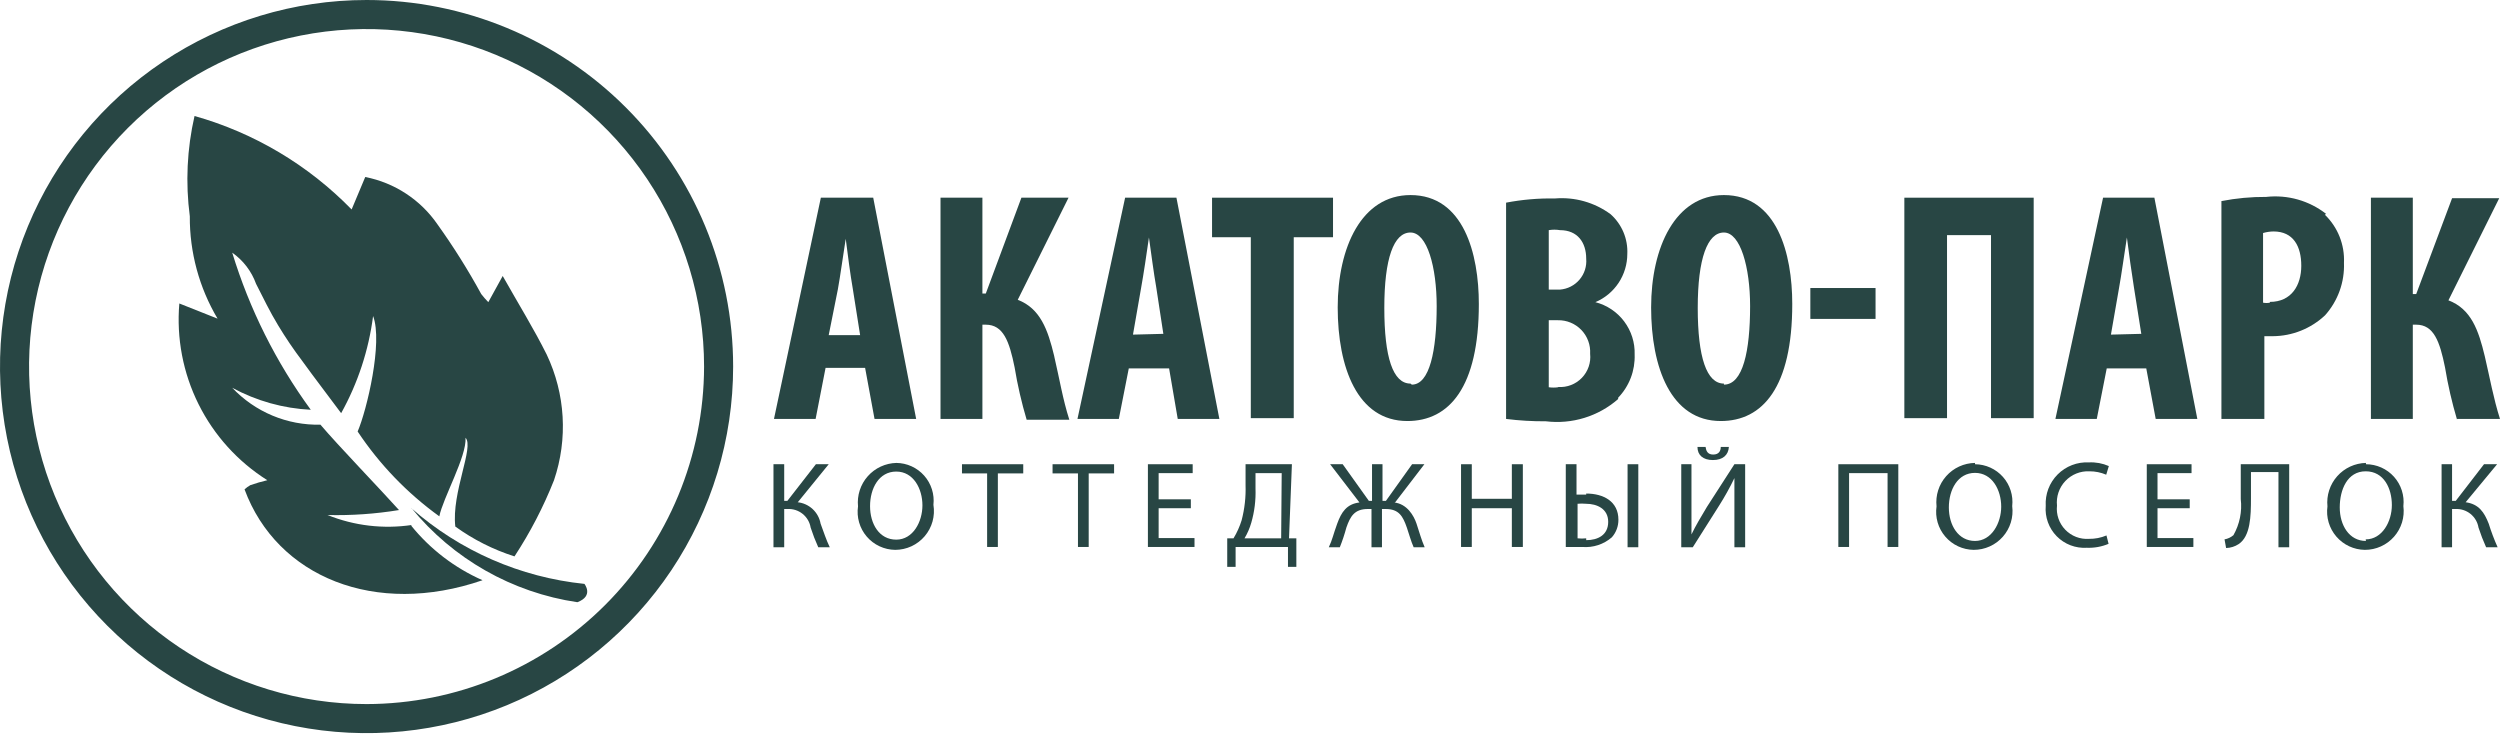
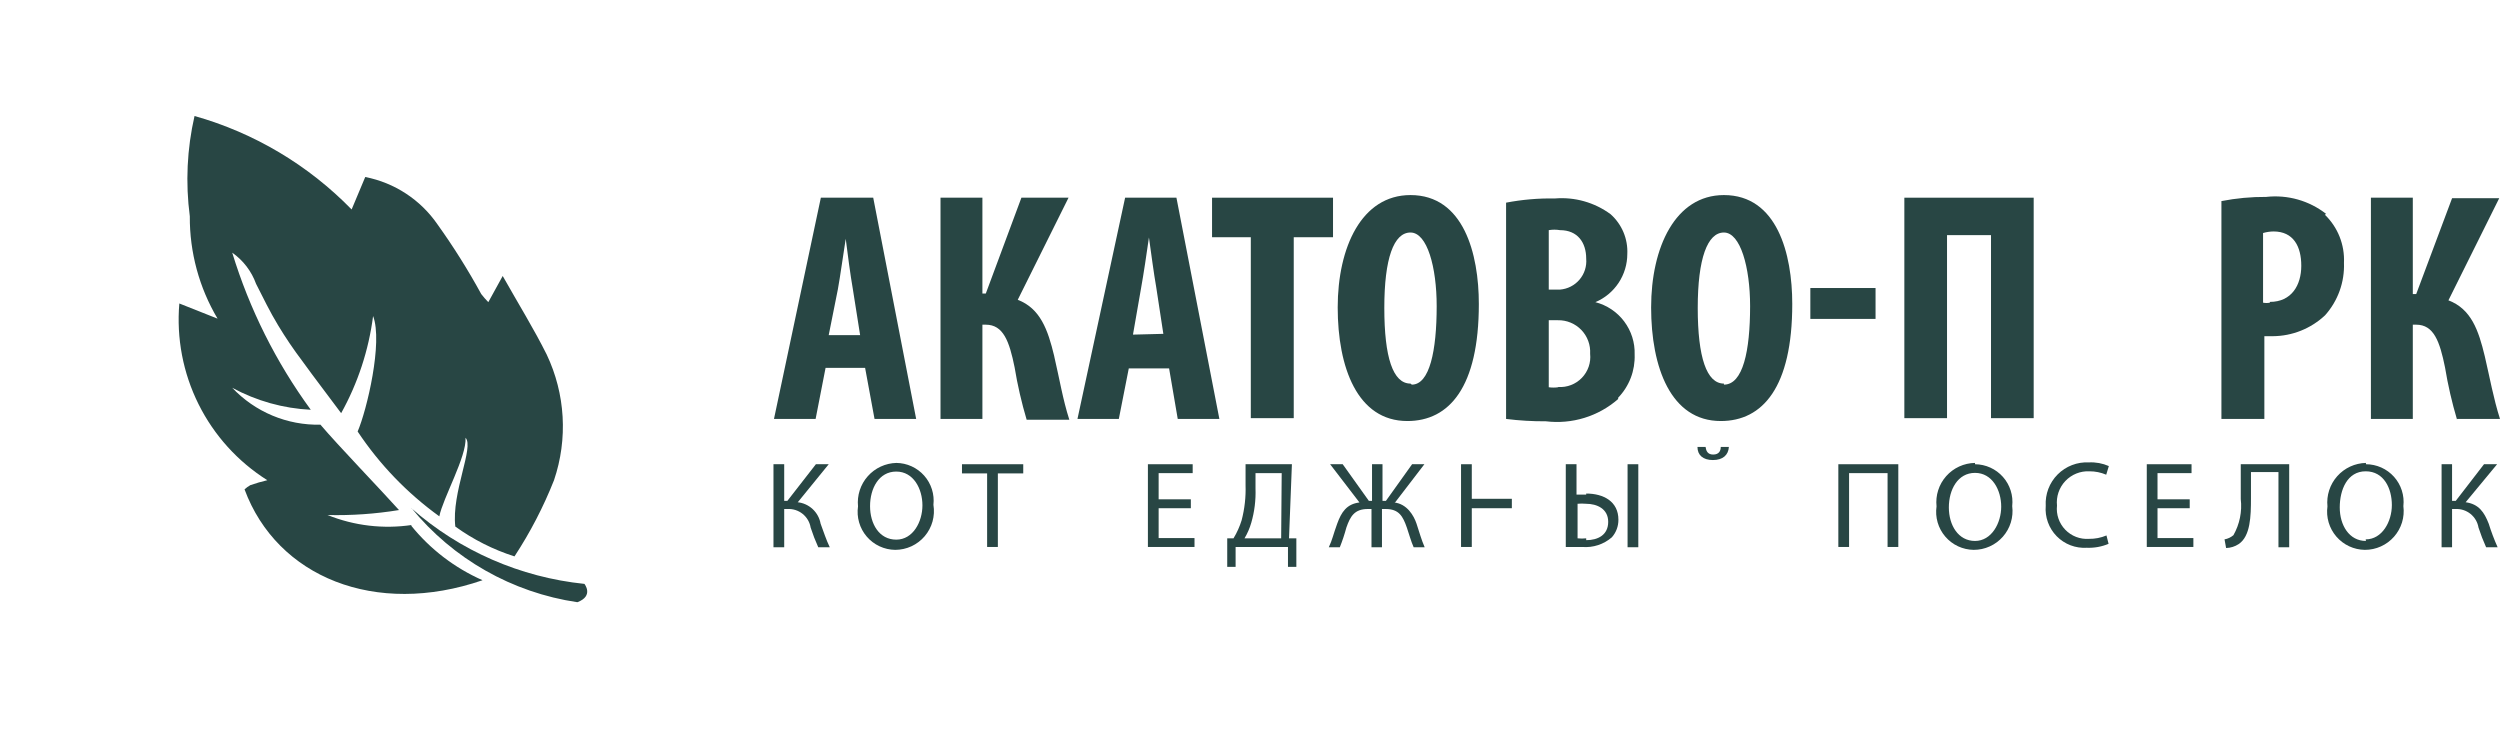
<svg xmlns="http://www.w3.org/2000/svg" width="211" height="62" viewBox="0 0 211 62" fill="none">
  <g clip-path="url(#clip0_1953_66)">
-     <path d="M30.938 0C24.819 0 18.838 1.815 13.75 5.214C8.662 8.614 4.697 13.445 2.355 19.099C0.013 24.752 -0.599 30.973 0.594 36.974C1.788 42.976 4.735 48.488 9.062 52.815C13.389 57.142 18.901 60.089 24.903 61.282C30.904 62.476 37.125 61.863 42.778 59.522C48.431 57.18 53.263 53.215 56.663 48.127C60.062 43.039 61.877 37.057 61.877 30.938C61.877 22.733 58.617 14.864 52.815 9.062C47.013 3.26 39.144 0 30.938 0V0ZM30.938 59.424C25.305 59.424 19.797 57.753 15.113 54.623C10.428 51.493 6.777 47.044 4.621 41.839C2.465 36.634 1.901 30.907 3 25.381C4.099 19.855 6.812 14.78 10.796 10.796C14.78 6.812 19.856 4.099 25.381 3C30.907 1.901 36.634 2.465 41.839 4.621C47.044 6.777 51.493 10.428 54.623 15.113C57.753 19.797 59.424 25.305 59.424 30.938C59.412 38.49 56.407 45.728 51.068 51.068C45.728 56.407 38.49 59.412 30.938 59.424" fill="#284644" />
    <path d="M34.76 44.308C32.355 44.666 29.899 44.376 27.644 43.468C29.664 43.516 31.683 43.375 33.677 43.049C32.152 41.347 28.528 37.59 27.047 35.844C25.657 35.874 24.276 35.613 22.993 35.076C21.71 34.539 20.554 33.74 19.6 32.728C21.642 33.837 23.908 34.472 26.23 34.585C23.294 30.567 21.053 26.085 19.6 21.325C20.525 21.974 21.228 22.892 21.611 23.955C22.208 25.126 22.782 26.32 23.467 27.447C24.091 28.484 24.77 29.487 25.5 30.452C26.451 31.778 27.997 33.789 28.793 34.872C30.204 32.335 31.119 29.553 31.489 26.673C32.329 28.883 30.959 34.629 30.185 36.419C32.035 39.2 34.371 41.625 37.08 43.579C37.367 42.076 39.401 38.518 39.29 36.949C40.041 37.723 38.097 41.568 38.428 44.441C39.949 45.54 41.635 46.391 43.422 46.96C44.75 44.935 45.868 42.781 46.759 40.529C47.94 37.047 47.718 33.243 46.141 29.922C45.036 27.712 43.798 25.723 42.428 23.292L41.213 25.502C41.001 25.286 40.801 25.057 40.616 24.817C39.506 22.785 38.273 20.822 36.925 18.939C35.493 16.859 33.304 15.424 30.826 14.939L29.677 17.679C26.026 13.931 21.453 11.21 16.418 9.79C15.783 12.565 15.648 15.431 16.02 18.254C16.001 21.293 16.811 24.28 18.362 26.894L15.136 25.613C14.886 28.541 15.447 31.481 16.757 34.112C18.067 36.743 20.075 38.963 22.561 40.529C22.075 40.644 21.596 40.784 21.125 40.949C20.949 41.047 20.786 41.166 20.639 41.303C23.379 48.706 31.688 52.087 40.726 48.971C38.376 47.935 36.307 46.351 34.694 44.352" fill="#284644" />
    <path d="M34.719 42.872C38.234 47.177 43.231 50.014 48.729 50.827C50.144 50.297 49.326 49.28 49.326 49.28C43.911 48.724 38.804 46.492 34.719 42.894" fill="#284644" />
    <path d="M67.336 42.386L69.944 39.181H68.861L66.453 42.275H66.187V39.181H65.281V46.187H66.187V42.96H66.475C66.935 42.938 67.387 43.085 67.746 43.374C68.104 43.664 68.344 44.075 68.419 44.529C68.602 45.093 68.816 45.646 69.06 46.187H70.032C69.723 45.546 69.524 44.905 69.259 44.198C69.174 43.722 68.936 43.288 68.581 42.96C68.226 42.633 67.773 42.431 67.292 42.386" fill="#284644" />
    <path d="M75.665 39.071C75.205 39.081 74.752 39.186 74.335 39.379C73.917 39.572 73.544 39.85 73.239 40.195C72.934 40.539 72.703 40.943 72.562 41.381C72.42 41.819 72.371 42.281 72.417 42.739C72.35 43.192 72.382 43.653 72.509 44.092C72.635 44.532 72.855 44.939 73.152 45.286C73.449 45.634 73.818 45.914 74.232 46.107C74.646 46.3 75.097 46.403 75.555 46.408C76.029 46.407 76.498 46.304 76.928 46.105C77.358 45.906 77.74 45.615 78.047 45.254C78.354 44.892 78.579 44.468 78.706 44.011C78.832 43.554 78.858 43.075 78.781 42.607C78.831 42.164 78.787 41.715 78.652 41.291C78.517 40.866 78.294 40.474 77.999 40.141C77.703 39.807 77.34 39.54 76.934 39.355C76.529 39.171 76.089 39.074 75.643 39.071H75.665ZM75.643 45.546C74.207 45.546 73.433 44.22 73.433 42.717C73.433 41.214 74.184 39.8 75.643 39.8C77.102 39.8 77.853 41.259 77.853 42.651C77.853 44.043 77.057 45.546 75.643 45.546" fill="#284644" />
    <path d="M81.191 39.955H83.313V46.164H84.219V39.955H86.362V39.181H81.191V39.955Z" fill="#284644" />
-     <path d="M88.836 39.955H90.98V46.164H91.886V39.955H94.029V39.181H88.836V39.955Z" fill="#284644" />
    <path d="M97.789 42.894H100.507V42.142H97.789V39.932H100.662V39.181H96.883V46.164H100.816V45.413H97.789V42.894Z" fill="#284644" />
    <path d="M109.037 39.181H105.125V40.949C105.158 41.947 105.047 42.944 104.794 43.91C104.629 44.445 104.398 44.957 104.108 45.435H103.578V47.844H104.285V46.164H108.705V47.844H109.412V45.435H108.793L109.037 39.181ZM108.13 45.435H105.037C105.285 45.02 105.478 44.574 105.611 44.109C105.88 43.176 105.999 42.207 105.965 41.236V39.932H108.175L108.13 45.435Z" fill="#284644" />
    <path d="M117.743 42.408L120.218 39.181H119.18L116.97 42.275H116.683V39.181H115.799V42.275H115.533L113.324 39.181H112.263L114.738 42.408C113.655 42.54 113.213 43.225 112.86 44.198C112.506 45.17 112.462 45.523 112.152 46.187H113.081C113.298 45.646 113.482 45.092 113.633 44.529C113.964 43.579 114.318 42.96 115.445 42.96H115.754V46.187H116.638V42.96H116.948C118.075 42.96 118.406 43.579 118.738 44.529C118.915 45.037 119.091 45.7 119.312 46.187H120.241C119.953 45.523 119.776 44.861 119.555 44.198C119.334 43.535 118.76 42.518 117.655 42.408" fill="#284644" />
-     <path d="M127.6 42.098H124.219V39.181H123.312V46.164H124.219V42.894H127.6V46.164H128.528V39.181H127.6V42.098Z" fill="#284644" />
+     <path d="M127.6 42.098H124.219V39.181H123.312V46.164H124.219V42.894H127.6V46.164H128.528H127.6V42.098Z" fill="#284644" />
    <path d="M133.876 41.745H133.058V39.181H132.152V46.164C132.462 46.164 132.926 46.164 133.545 46.164C133.994 46.202 134.447 46.148 134.876 46.008C135.305 45.868 135.701 45.643 136.042 45.347C136.402 44.938 136.599 44.411 136.594 43.866C136.594 42.319 135.335 41.656 133.876 41.656V41.745ZM133.876 45.435C133.634 45.462 133.389 45.462 133.147 45.435V42.518C133.382 42.496 133.619 42.496 133.854 42.518C134.782 42.518 135.732 42.938 135.732 44.043C135.732 45.148 134.87 45.59 133.876 45.59" fill="#284644" />
    <path d="M138.273 39.181H137.367V46.187H138.273V39.181Z" fill="#284644" />
-     <path d="M144.064 42.783C143.556 43.623 143.114 44.374 142.76 45.104C142.76 44.175 142.76 43.269 142.76 42.142V39.181H141.898V46.187H142.871L145.081 42.695C145.561 41.94 145.996 41.158 146.384 40.352V40.352C146.384 41.236 146.384 42.076 146.384 43.203V46.187H147.291V39.181H146.384L144.064 42.783Z" fill="#284644" />
    <path d="M145.917 37.723H145.232C145.232 38.054 145.078 38.364 144.592 38.364C144.105 38.364 143.995 38.032 143.951 37.723H143.266C143.266 38.408 143.73 38.828 144.569 38.828C145.409 38.828 145.873 38.408 145.917 37.723" fill="#284644" />
    <path d="M155.156 46.164H156.062V39.932H159.311V46.164H160.217V39.181H155.156V46.164Z" fill="#284644" />
    <path d="M166.692 39.071C166.231 39.077 165.777 39.18 165.358 39.372C164.938 39.565 164.564 39.842 164.258 40.188C163.952 40.533 163.722 40.938 163.582 41.378C163.442 41.817 163.395 42.281 163.444 42.739C163.378 43.192 163.409 43.653 163.536 44.092C163.663 44.532 163.882 44.939 164.18 45.286C164.477 45.634 164.845 45.914 165.259 46.107C165.674 46.3 166.125 46.403 166.582 46.408C167.047 46.408 167.508 46.31 167.932 46.118C168.356 45.927 168.734 45.647 169.042 45.298C169.349 44.949 169.579 44.538 169.715 44.093C169.851 43.648 169.89 43.179 169.831 42.717C169.88 42.274 169.836 41.826 169.701 41.401C169.566 40.976 169.344 40.584 169.048 40.251C168.752 39.918 168.39 39.65 167.984 39.466C167.578 39.282 167.138 39.185 166.692 39.181V39.071ZM166.692 45.656C165.278 45.656 164.483 44.33 164.483 42.828C164.483 41.325 165.234 39.911 166.692 39.911C168.151 39.911 168.902 41.369 168.902 42.761C168.902 44.154 168.085 45.656 166.692 45.656" fill="#284644" />
    <path d="M176.35 39.778C176.836 39.776 177.318 39.874 177.765 40.065L177.986 39.336C177.457 39.104 176.882 38.998 176.306 39.026C175.819 39.001 175.331 39.078 174.876 39.254C174.42 39.429 174.007 39.699 173.663 40.045C173.318 40.392 173.051 40.807 172.878 41.263C172.706 41.72 172.631 42.208 172.66 42.695C172.621 43.163 172.683 43.635 172.843 44.077C173.002 44.519 173.255 44.922 173.585 45.258C173.914 45.593 174.312 45.854 174.751 46.022C175.19 46.19 175.66 46.261 176.129 46.231C176.758 46.256 177.384 46.143 177.963 45.899L177.787 45.192C177.318 45.389 176.814 45.487 176.306 45.479C175.936 45.504 175.565 45.447 175.219 45.314C174.873 45.18 174.561 44.972 174.304 44.704C174.047 44.437 173.852 44.116 173.732 43.766C173.612 43.414 173.57 43.042 173.61 42.673C173.571 42.296 173.615 41.916 173.736 41.558C173.858 41.2 174.056 40.872 174.316 40.597C174.576 40.322 174.893 40.107 175.244 39.965C175.595 39.824 175.972 39.76 176.35 39.778" fill="#284644" />
    <path d="M182.094 42.894H184.812V42.142H182.094V39.932H184.966V39.181H181.188V46.164H185.121V45.413H182.094V42.894Z" fill="#284644" />
    <path d="M189.12 42.12C189.244 43.177 189.027 44.245 188.501 45.17C188.287 45.352 188.027 45.474 187.75 45.523L187.883 46.253C188.26 46.244 188.628 46.129 188.943 45.921C189.938 45.258 189.982 43.579 189.982 42.054V39.844H192.302V46.187H193.208V39.181H189.12V42.12Z" fill="#284644" />
    <path d="M199.685 39.071C199.225 39.081 198.772 39.186 198.355 39.379C197.937 39.572 197.564 39.85 197.259 40.195C196.954 40.539 196.723 40.943 196.582 41.381C196.44 41.819 196.391 42.281 196.437 42.739C196.374 43.193 196.408 43.655 196.538 44.094C196.668 44.533 196.889 44.94 197.188 45.287C197.487 45.634 197.857 45.914 198.272 46.107C198.687 46.3 199.139 46.403 199.597 46.408C200.062 46.408 200.522 46.31 200.947 46.118C201.371 45.927 201.749 45.647 202.057 45.298C202.364 44.949 202.594 44.538 202.73 44.093C202.866 43.648 202.905 43.179 202.845 42.717C202.895 42.272 202.85 41.822 202.714 41.396C202.578 40.969 202.354 40.577 202.056 40.243C201.757 39.909 201.392 39.642 200.984 39.459C200.575 39.276 200.133 39.182 199.685 39.181V39.071ZM199.685 45.656C198.271 45.656 197.475 44.33 197.475 42.828C197.475 41.325 198.116 39.778 199.663 39.778C201.21 39.778 201.873 41.236 201.873 42.629C201.873 44.021 201.055 45.524 199.663 45.524" fill="#284644" />
    <path d="M208.103 42.386L210.755 39.181H209.65L207.264 42.275H206.954V39.181H206.07V46.187H206.954V42.96H207.242C207.702 42.938 208.154 43.085 208.513 43.374C208.871 43.664 209.111 44.075 209.186 44.529C209.369 45.093 209.583 45.646 209.827 46.187H210.799C210.509 45.539 210.258 44.875 210.048 44.198C209.672 43.247 209.23 42.54 208.081 42.386" fill="#284644" />
    <path d="M69.678 31.049H73.015L73.81 35.358H77.324L73.7 16.685H69.28L65.324 35.358H68.838L69.678 31.049ZM70.716 24.419C70.915 23.337 71.18 21.392 71.379 20.154C71.534 21.392 71.777 23.248 71.976 24.375L72.595 28.287H69.943L70.716 24.419Z" fill="#284644" />
    <path d="M88.97 30.032C88.439 27.823 87.799 26.033 85.898 25.303L90.185 16.685H86.207L83.202 24.773H82.915V16.685H79.379V35.358H82.915V27.403H83.202C84.683 27.403 85.191 28.817 85.633 31.005C85.879 32.498 86.218 33.974 86.649 35.425H90.251C89.699 33.701 89.412 31.933 88.992 30.143" fill="#284644" />
    <path d="M94.96 16.685L90.938 35.358H94.429L95.269 31.093H98.672L99.401 35.358H102.915L99.291 16.685H94.96ZM95.623 28.242L96.308 24.309C96.506 23.226 96.794 21.303 96.971 20.044C97.147 21.303 97.39 23.138 97.589 24.265L98.186 28.176L95.623 28.242Z" fill="#284644" />
    <path d="M105.568 35.292H109.192V20.022H112.507V16.685H102.297V20.022H105.568V35.292Z" fill="#284644" />
    <path d="M119.046 16.464C114.913 16.464 112.902 20.883 112.902 25.944C112.902 31.005 114.56 35.535 118.781 35.535C122.316 35.535 124.814 32.684 124.814 25.657C124.814 21.414 123.532 16.464 119.046 16.464V16.464ZM119.046 32.375C117.565 32.375 116.836 30.165 116.836 25.988C116.836 21.812 117.632 19.624 119.046 19.624C120.46 19.624 121.256 22.563 121.256 25.834C121.256 29.612 120.659 32.463 119.156 32.463" fill="#284644" />
    <path d="M136.572 33.568C137.037 33.085 137.399 32.513 137.639 31.887C137.878 31.26 137.988 30.592 137.964 29.922C137.996 28.918 137.685 27.934 137.082 27.13C136.48 26.327 135.621 25.753 134.649 25.502C135.448 25.164 136.129 24.598 136.609 23.875C137.088 23.152 137.344 22.304 137.345 21.436C137.375 20.806 137.264 20.177 137.019 19.596C136.774 19.015 136.402 18.496 135.931 18.077C134.574 17.08 132.901 16.609 131.224 16.751C129.845 16.726 128.467 16.845 127.113 17.105V35.358C128.227 35.498 129.349 35.564 130.472 35.557C131.564 35.69 132.671 35.592 133.722 35.268C134.773 34.945 135.744 34.403 136.572 33.679V33.568ZM130.715 19.425C131.03 19.371 131.351 19.371 131.666 19.425C133.146 19.425 133.876 20.464 133.876 21.834C133.903 22.15 133.867 22.469 133.771 22.772C133.674 23.075 133.519 23.355 133.313 23.598C133.108 23.84 132.857 24.039 132.574 24.184C132.291 24.329 131.982 24.416 131.666 24.442H130.715V19.425ZM131.511 32.684C131.247 32.721 130.979 32.721 130.715 32.684V27.027H131.489C131.857 27.02 132.223 27.09 132.563 27.231C132.903 27.372 133.21 27.582 133.466 27.848C133.721 28.113 133.918 28.429 134.046 28.774C134.174 29.12 134.228 29.488 134.207 29.856C134.247 30.224 134.205 30.597 134.085 30.948C133.965 31.299 133.77 31.62 133.513 31.887C133.256 32.154 132.944 32.362 132.598 32.496C132.252 32.63 131.881 32.687 131.511 32.662" fill="#284644" />
    <path d="M145.499 16.464C141.389 16.464 139.355 20.883 139.355 25.944C139.355 31.005 141.013 35.535 145.234 35.535C148.77 35.535 151.267 32.684 151.267 25.657C151.267 21.414 149.985 16.464 145.499 16.464ZM145.499 32.375C144.04 32.375 143.289 30.165 143.289 25.988C143.289 21.812 144.107 19.624 145.499 19.624C146.891 19.624 147.709 22.563 147.709 25.834C147.709 29.612 147.112 32.463 145.499 32.463" fill="#284644" />
    <path d="M160.727 35.292H164.329V19.845H168.041V35.292H171.643V16.685H160.727V35.292Z" fill="#284644" />
-     <path d="M177.499 16.685L173.477 35.358H176.968L177.808 31.093H181.145L181.94 35.358H185.454L181.83 16.685H177.499ZM178.162 28.242L178.847 24.309C179.045 23.226 179.311 21.303 179.51 20.044C179.664 21.303 179.929 23.138 180.106 24.265L180.725 28.176L178.162 28.242Z" fill="#284644" />
    <path d="M196.328 18.055C194.894 16.933 193.077 16.417 191.267 16.619C189.999 16.611 188.733 16.729 187.488 16.972V35.358H191.112V28.375H191.82C193.464 28.366 195.043 27.734 196.239 26.607C197.322 25.395 197.892 23.811 197.831 22.187C197.866 21.434 197.741 20.681 197.463 19.98C197.185 19.279 196.76 18.645 196.217 18.121L196.328 18.055ZM191.577 25.546C191.387 25.583 191.192 25.583 191.002 25.546V19.668C191.289 19.583 191.587 19.539 191.886 19.535C193.565 19.535 194.228 20.795 194.228 22.43C194.228 24.066 193.411 25.48 191.577 25.48" fill="#284644" />
    <path d="M207.376 35.358H211C210.448 33.635 210.138 31.867 209.718 30.077C209.188 27.867 208.569 26.077 206.647 25.348L210.934 16.729H206.956L203.929 24.817H203.641V16.685H200.105V35.358H203.641V27.403H203.929C205.409 27.403 205.917 28.817 206.359 31.005C206.605 32.498 206.945 33.974 207.376 35.425" fill="#284644" />
    <path d="M158.296 24.309H156.218H152.793V26.916H154.87H158.296V24.309Z" fill="#284644" />
  </g>
  <defs>
    <clipPath id="clip0_1953_66">
      <rect width="211" height="61.877" fill="white" />
    </clipPath>
  </defs>
</svg>